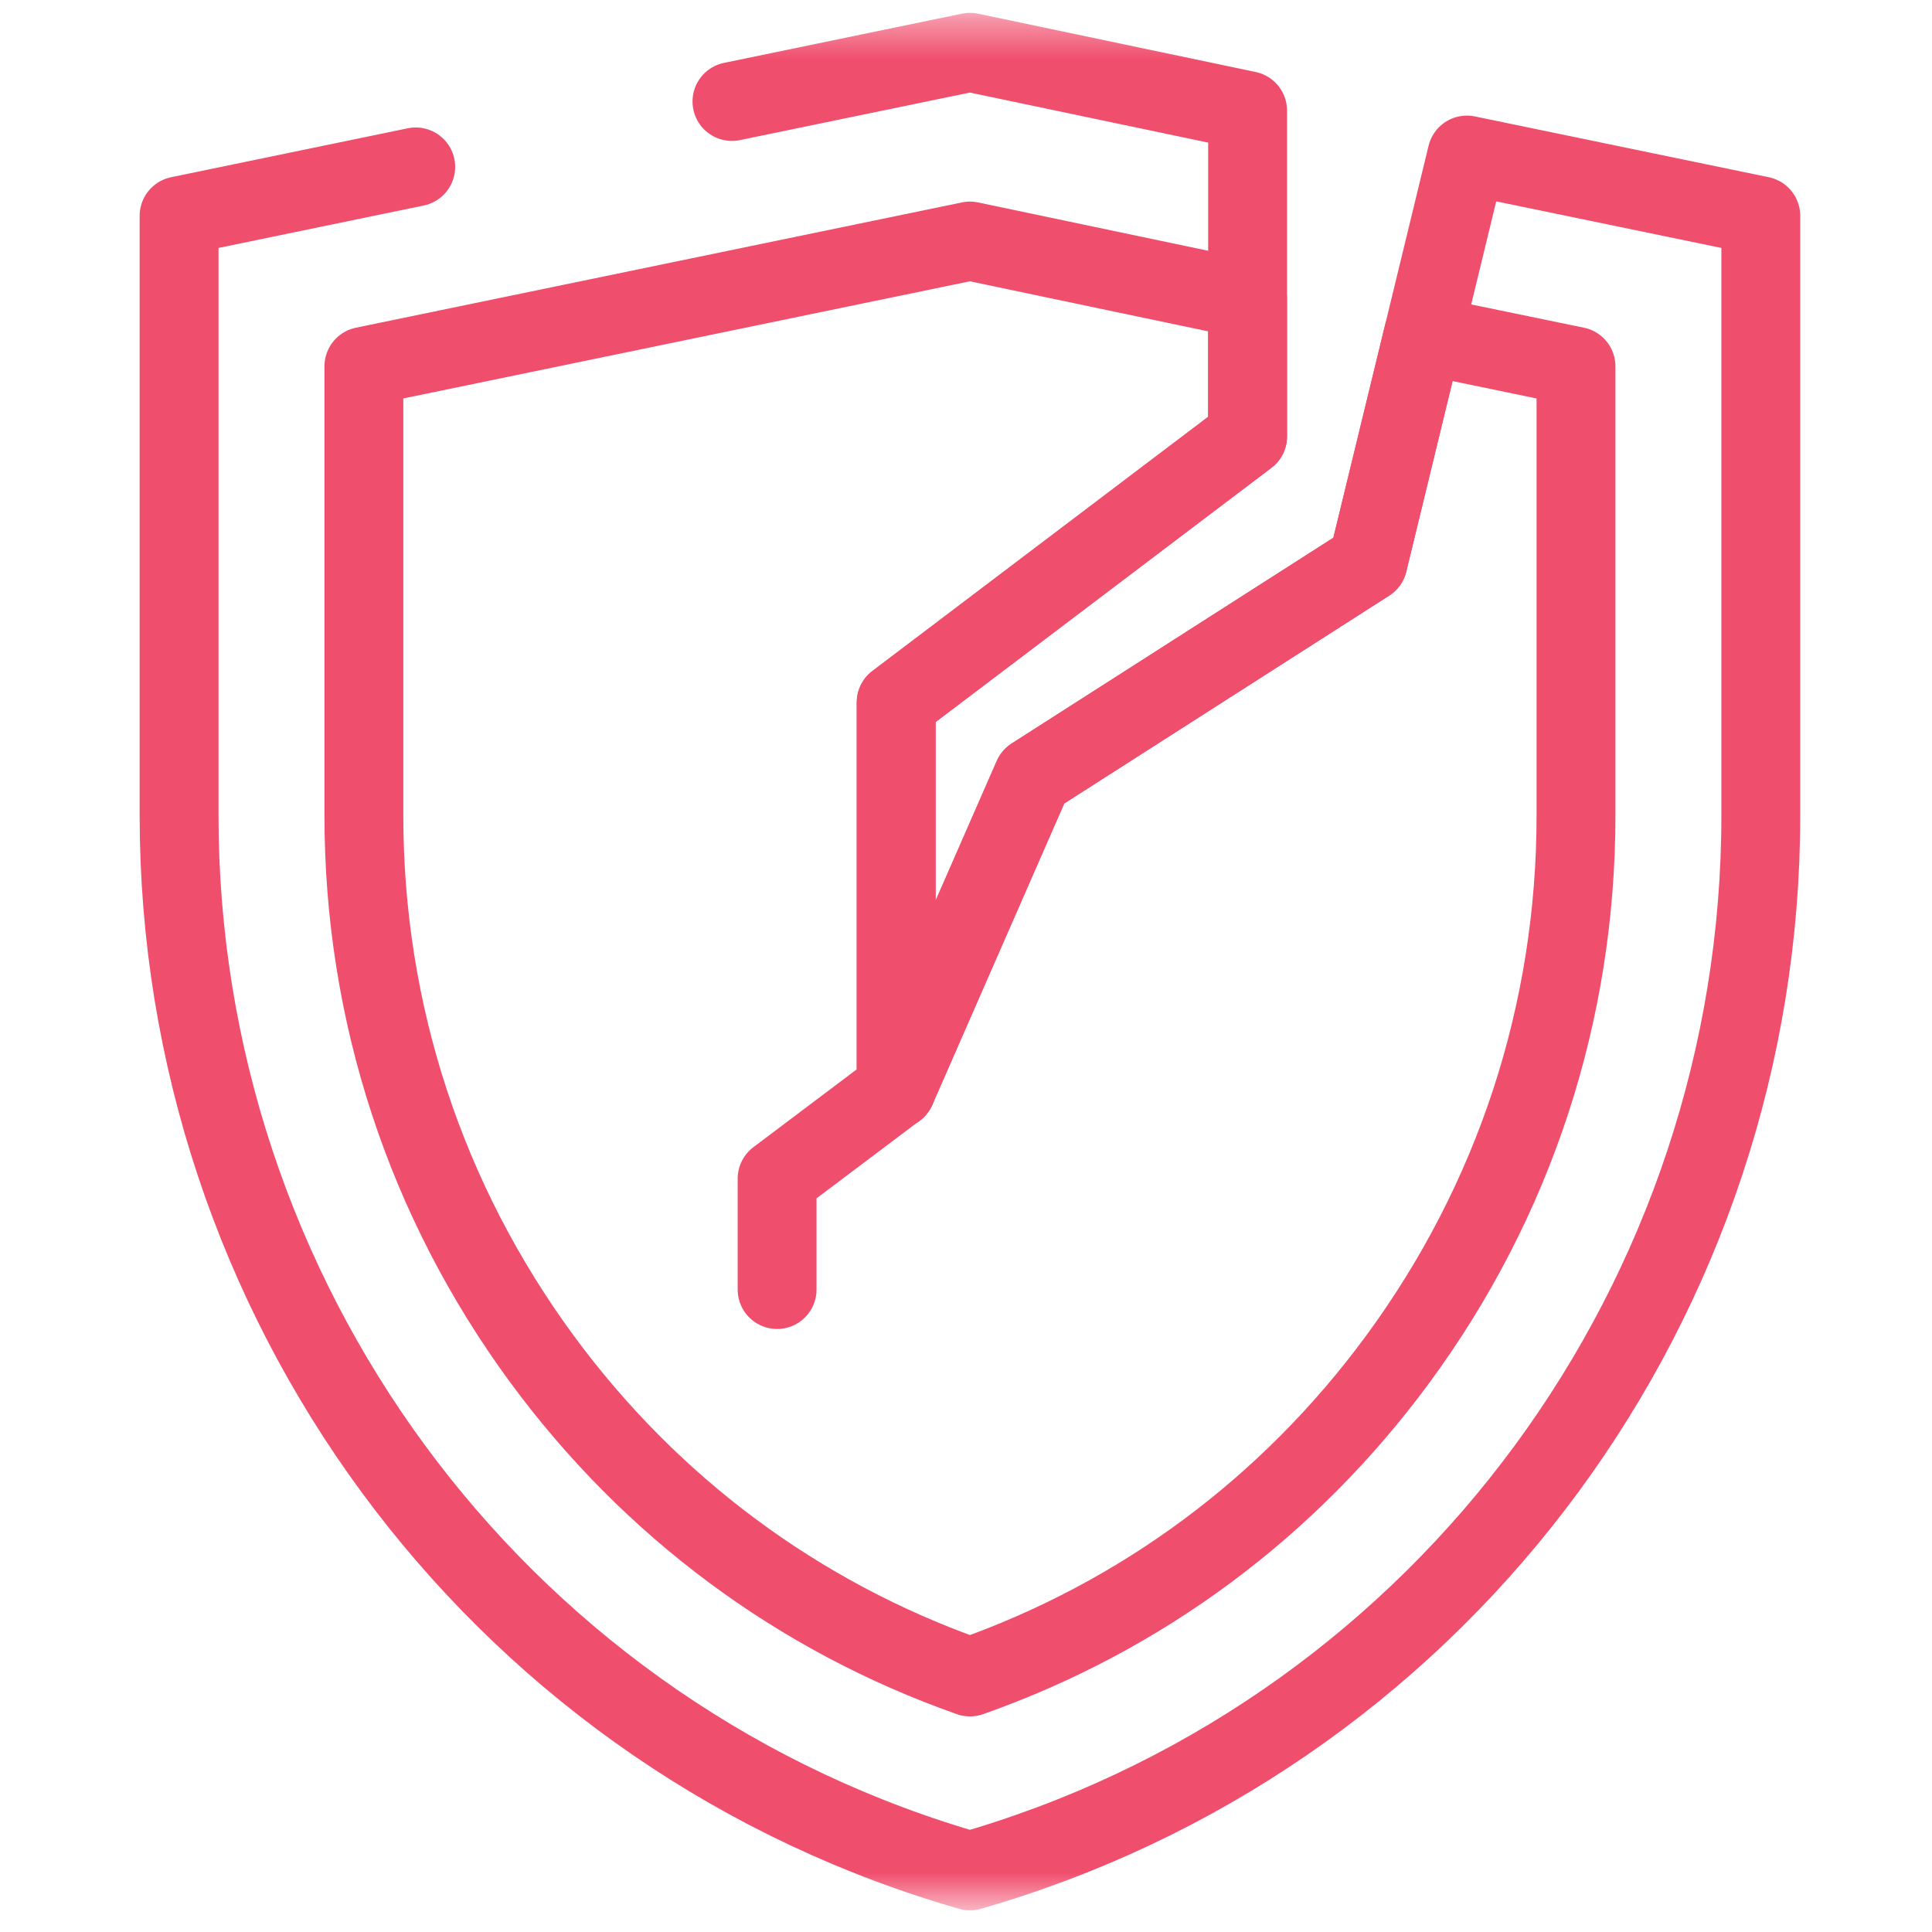
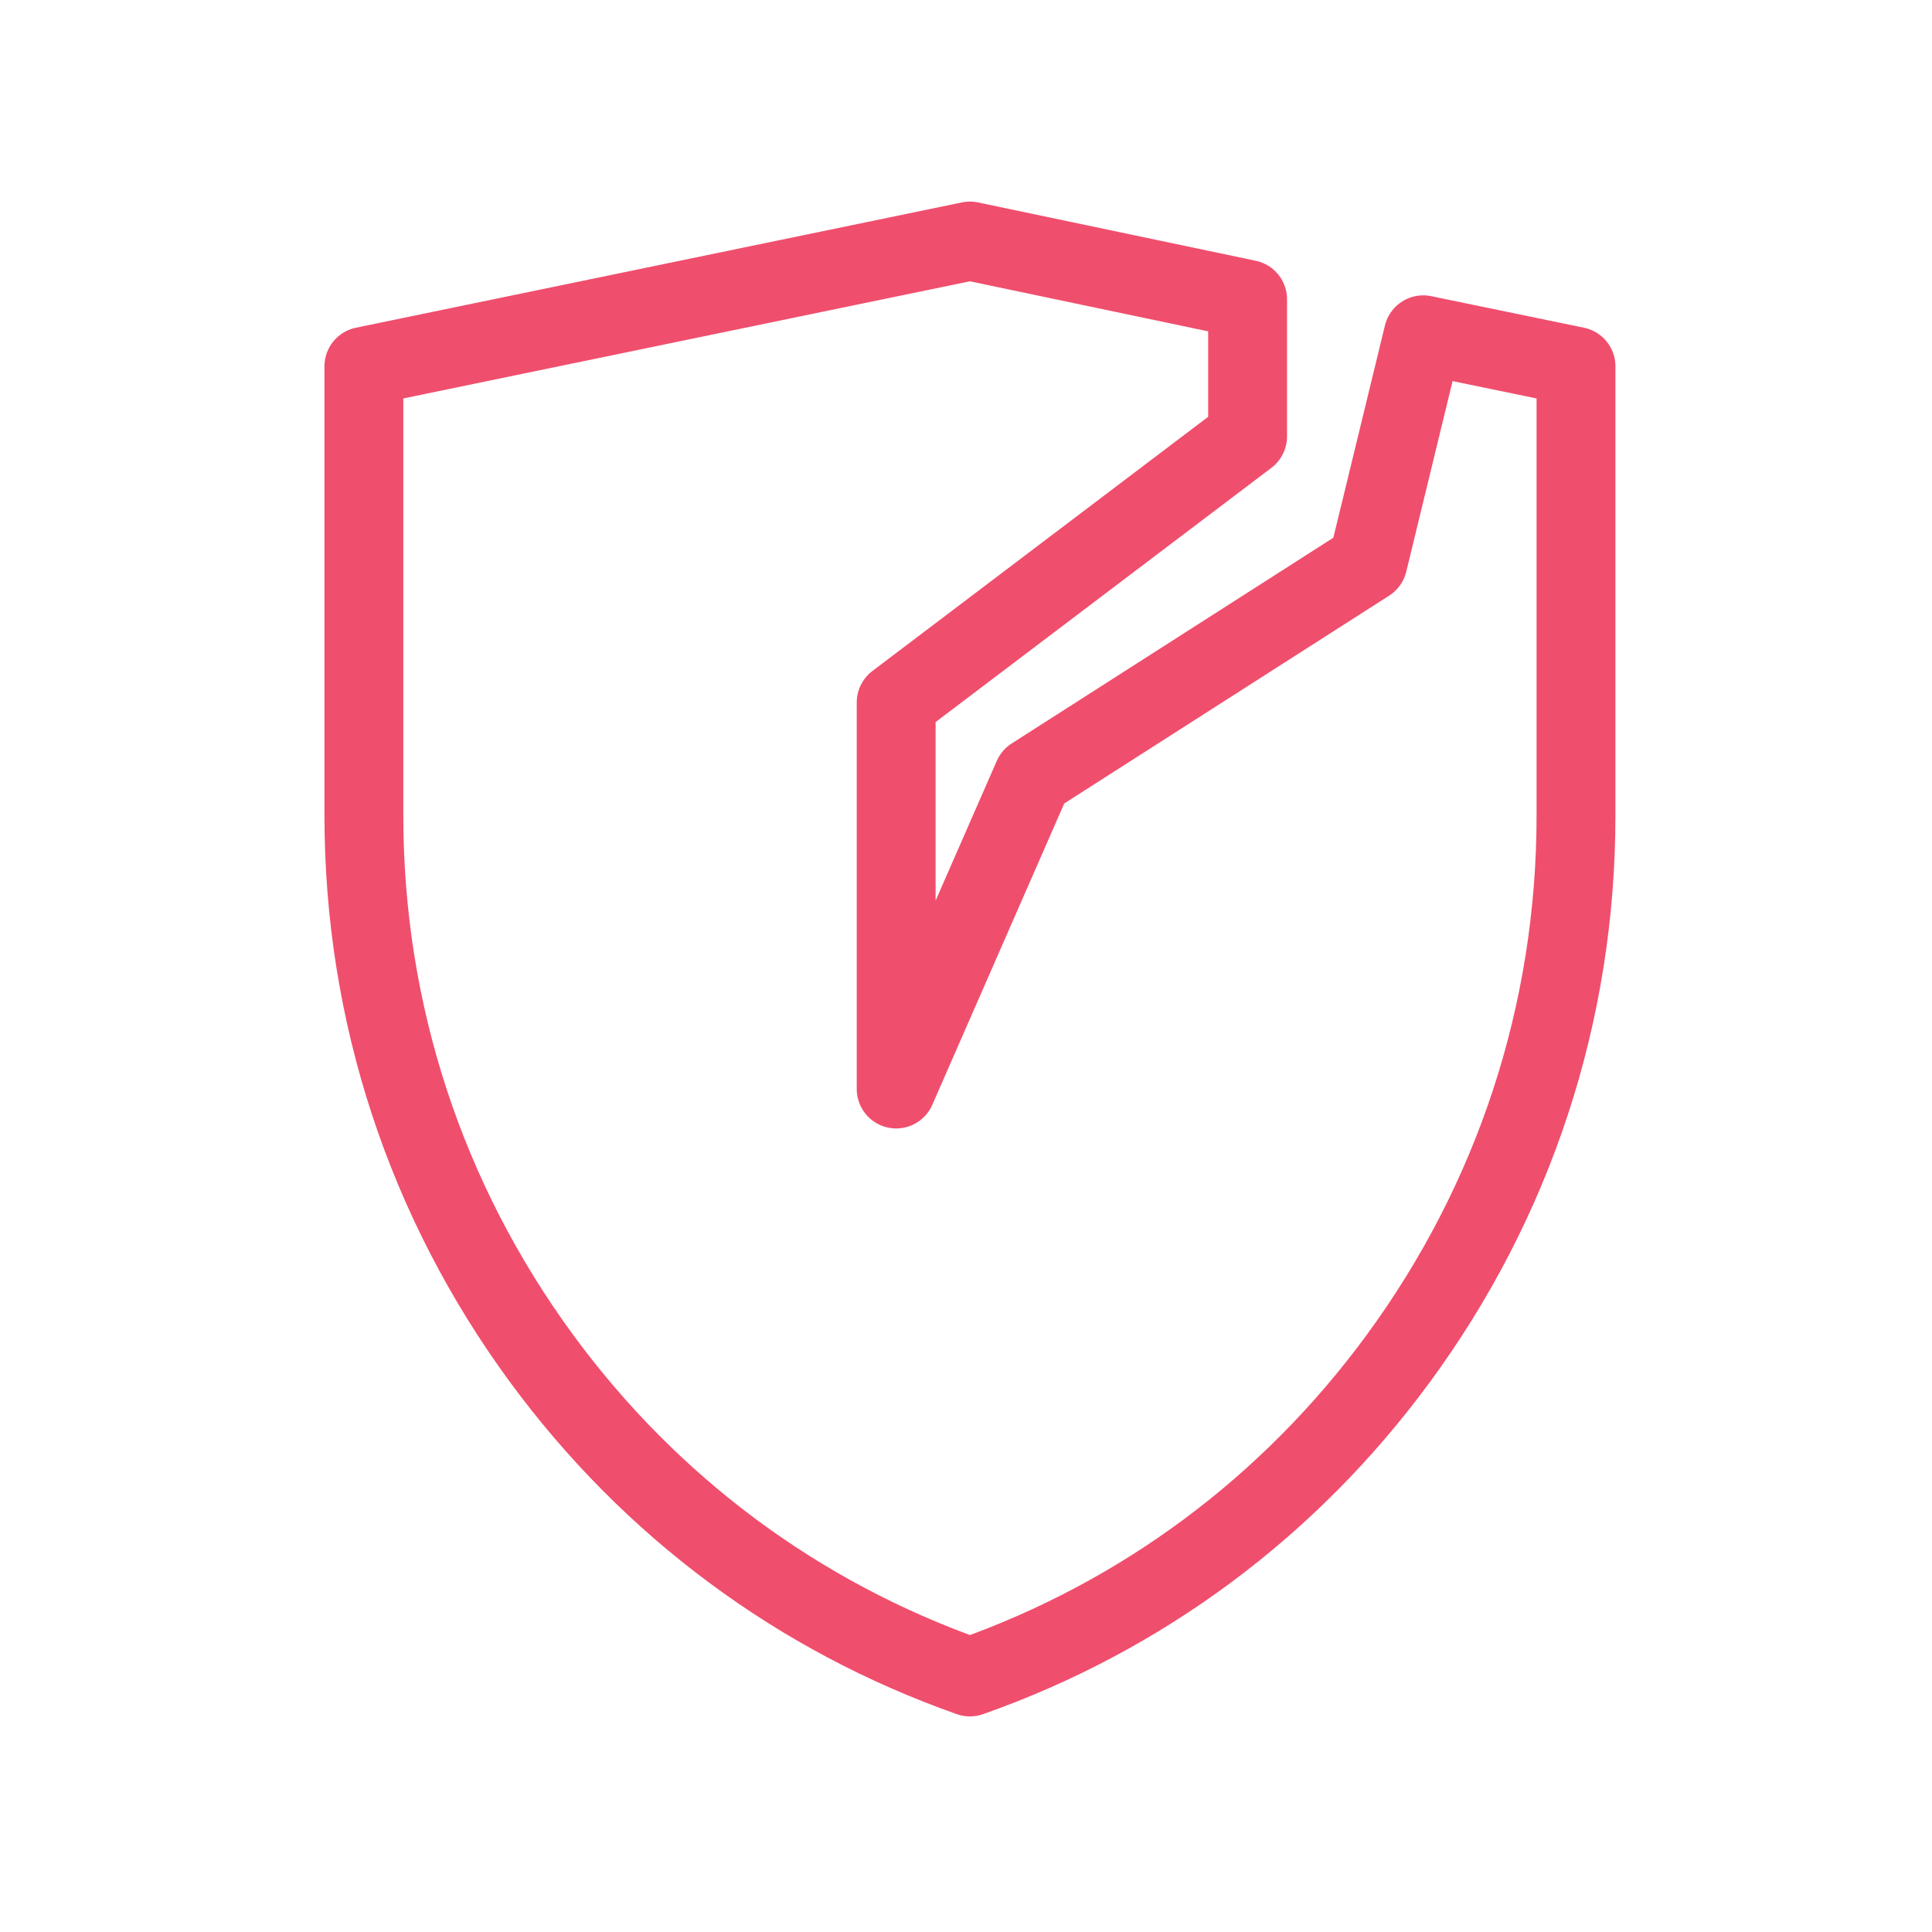
<svg xmlns="http://www.w3.org/2000/svg" width="49" height="49" viewBox="0 0 49 49" fill="none">
  <mask id="mask0_1_340" style="mask-type:luminance" maskUnits="userSpaceOnUse" x="0" y="0" width="49" height="49">
    <path d="M0.6 0.389H48.6V48.389H0.6V0.389Z" fill="white" />
  </mask>
  <g mask="url(#mask0_1_340)">
-     <path d="M10.544 4.233L4.542 5.474V20.683C4.542 32.902 12.479 43.754 24.166 47.322C24.31 47.366 24.454 47.409 24.6 47.451C24.746 47.409 24.89 47.366 25.034 47.322C36.721 43.754 44.658 32.902 44.658 20.683V5.474L37.204 3.932L36.097 8.491L34.694 14.264L26.197 19.699L22.729 27.62V17.815L31.642 11.068V2.805L24.6 1.326L18.564 2.574" stroke="#F04E6D" stroke-width="2" stroke-miterlimit="10" stroke-linecap="round" stroke-linejoin="round" />
    <path d="M39.971 9.291V20.683C39.971 25.682 38.408 30.449 35.452 34.471C32.69 38.227 28.953 40.999 24.6 42.532C20.248 40.999 16.511 38.227 13.748 34.471C10.792 30.449 9.229 25.682 9.229 20.683V9.291L24.6 6.113L31.642 7.592V11.068L22.729 17.816V27.62L26.197 19.699L34.694 14.264L36.097 8.491L39.971 9.291Z" stroke="#F04E6D" stroke-width="2" stroke-miterlimit="10" stroke-linecap="round" stroke-linejoin="round" />
-     <path d="M22.729 27.62L19.709 29.894V32.706" stroke="#F04E6D" stroke-width="2" stroke-miterlimit="10" stroke-linecap="round" stroke-linejoin="round" />
  </g>
</svg>